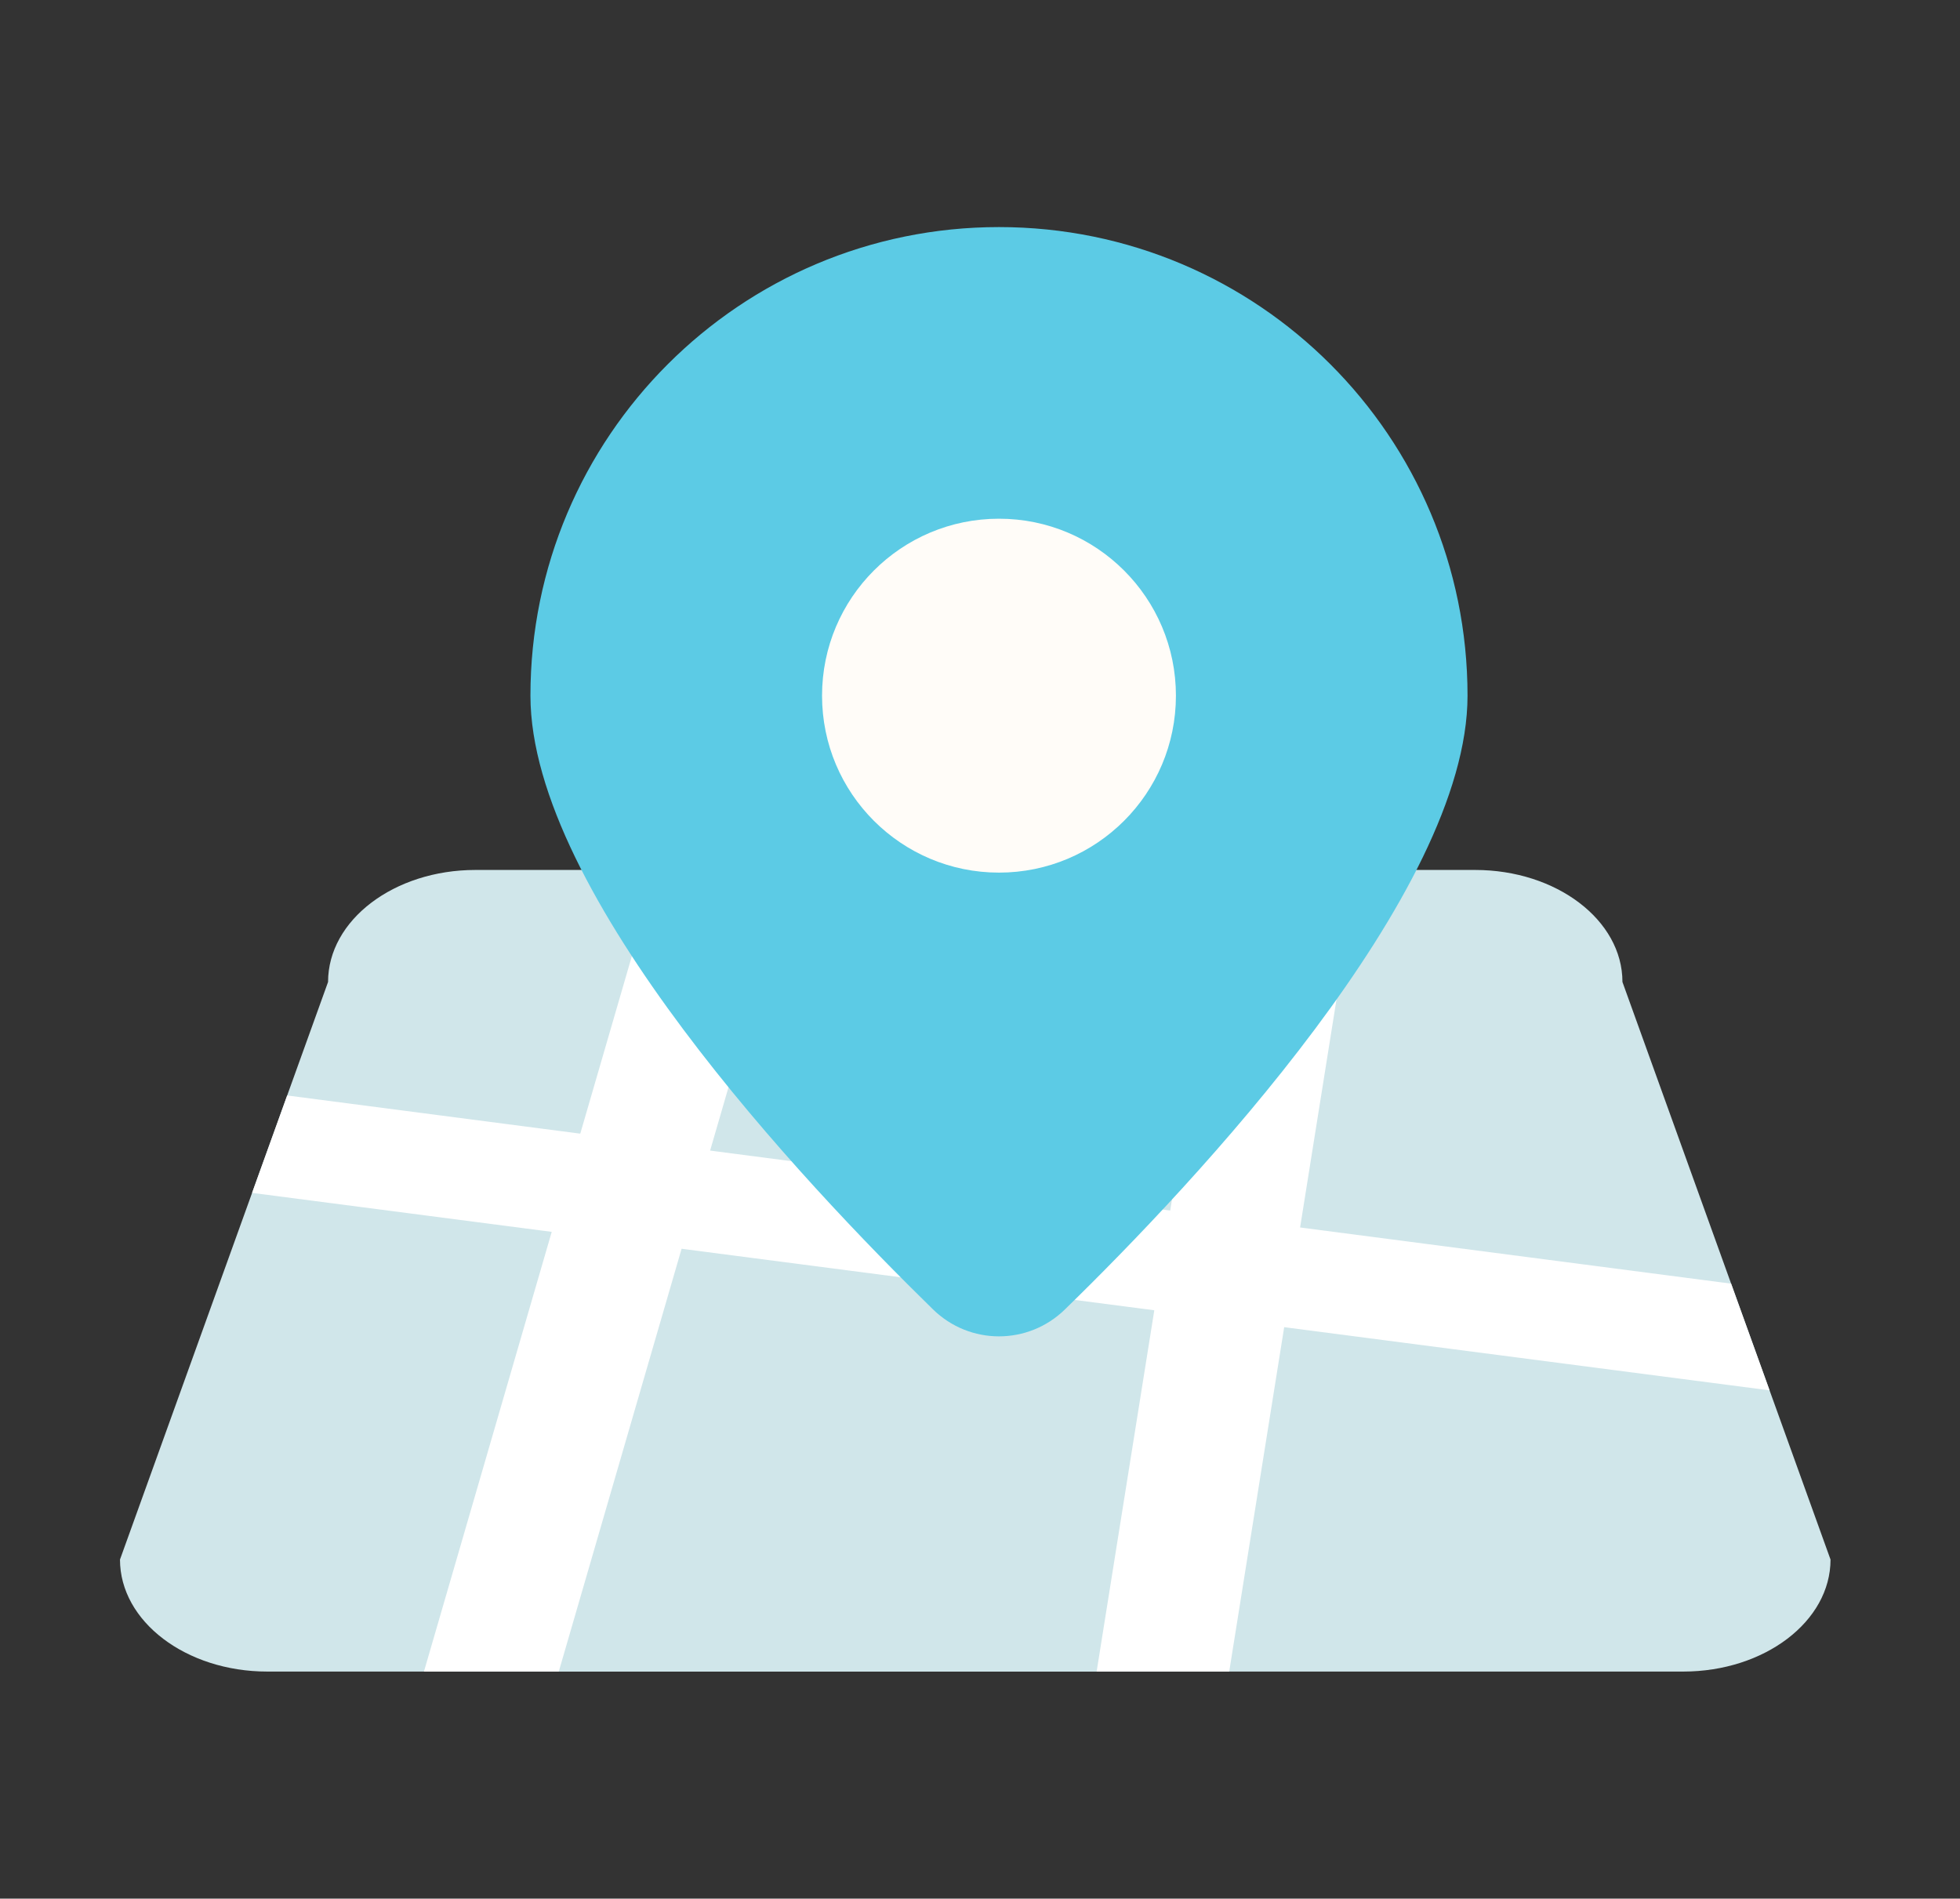
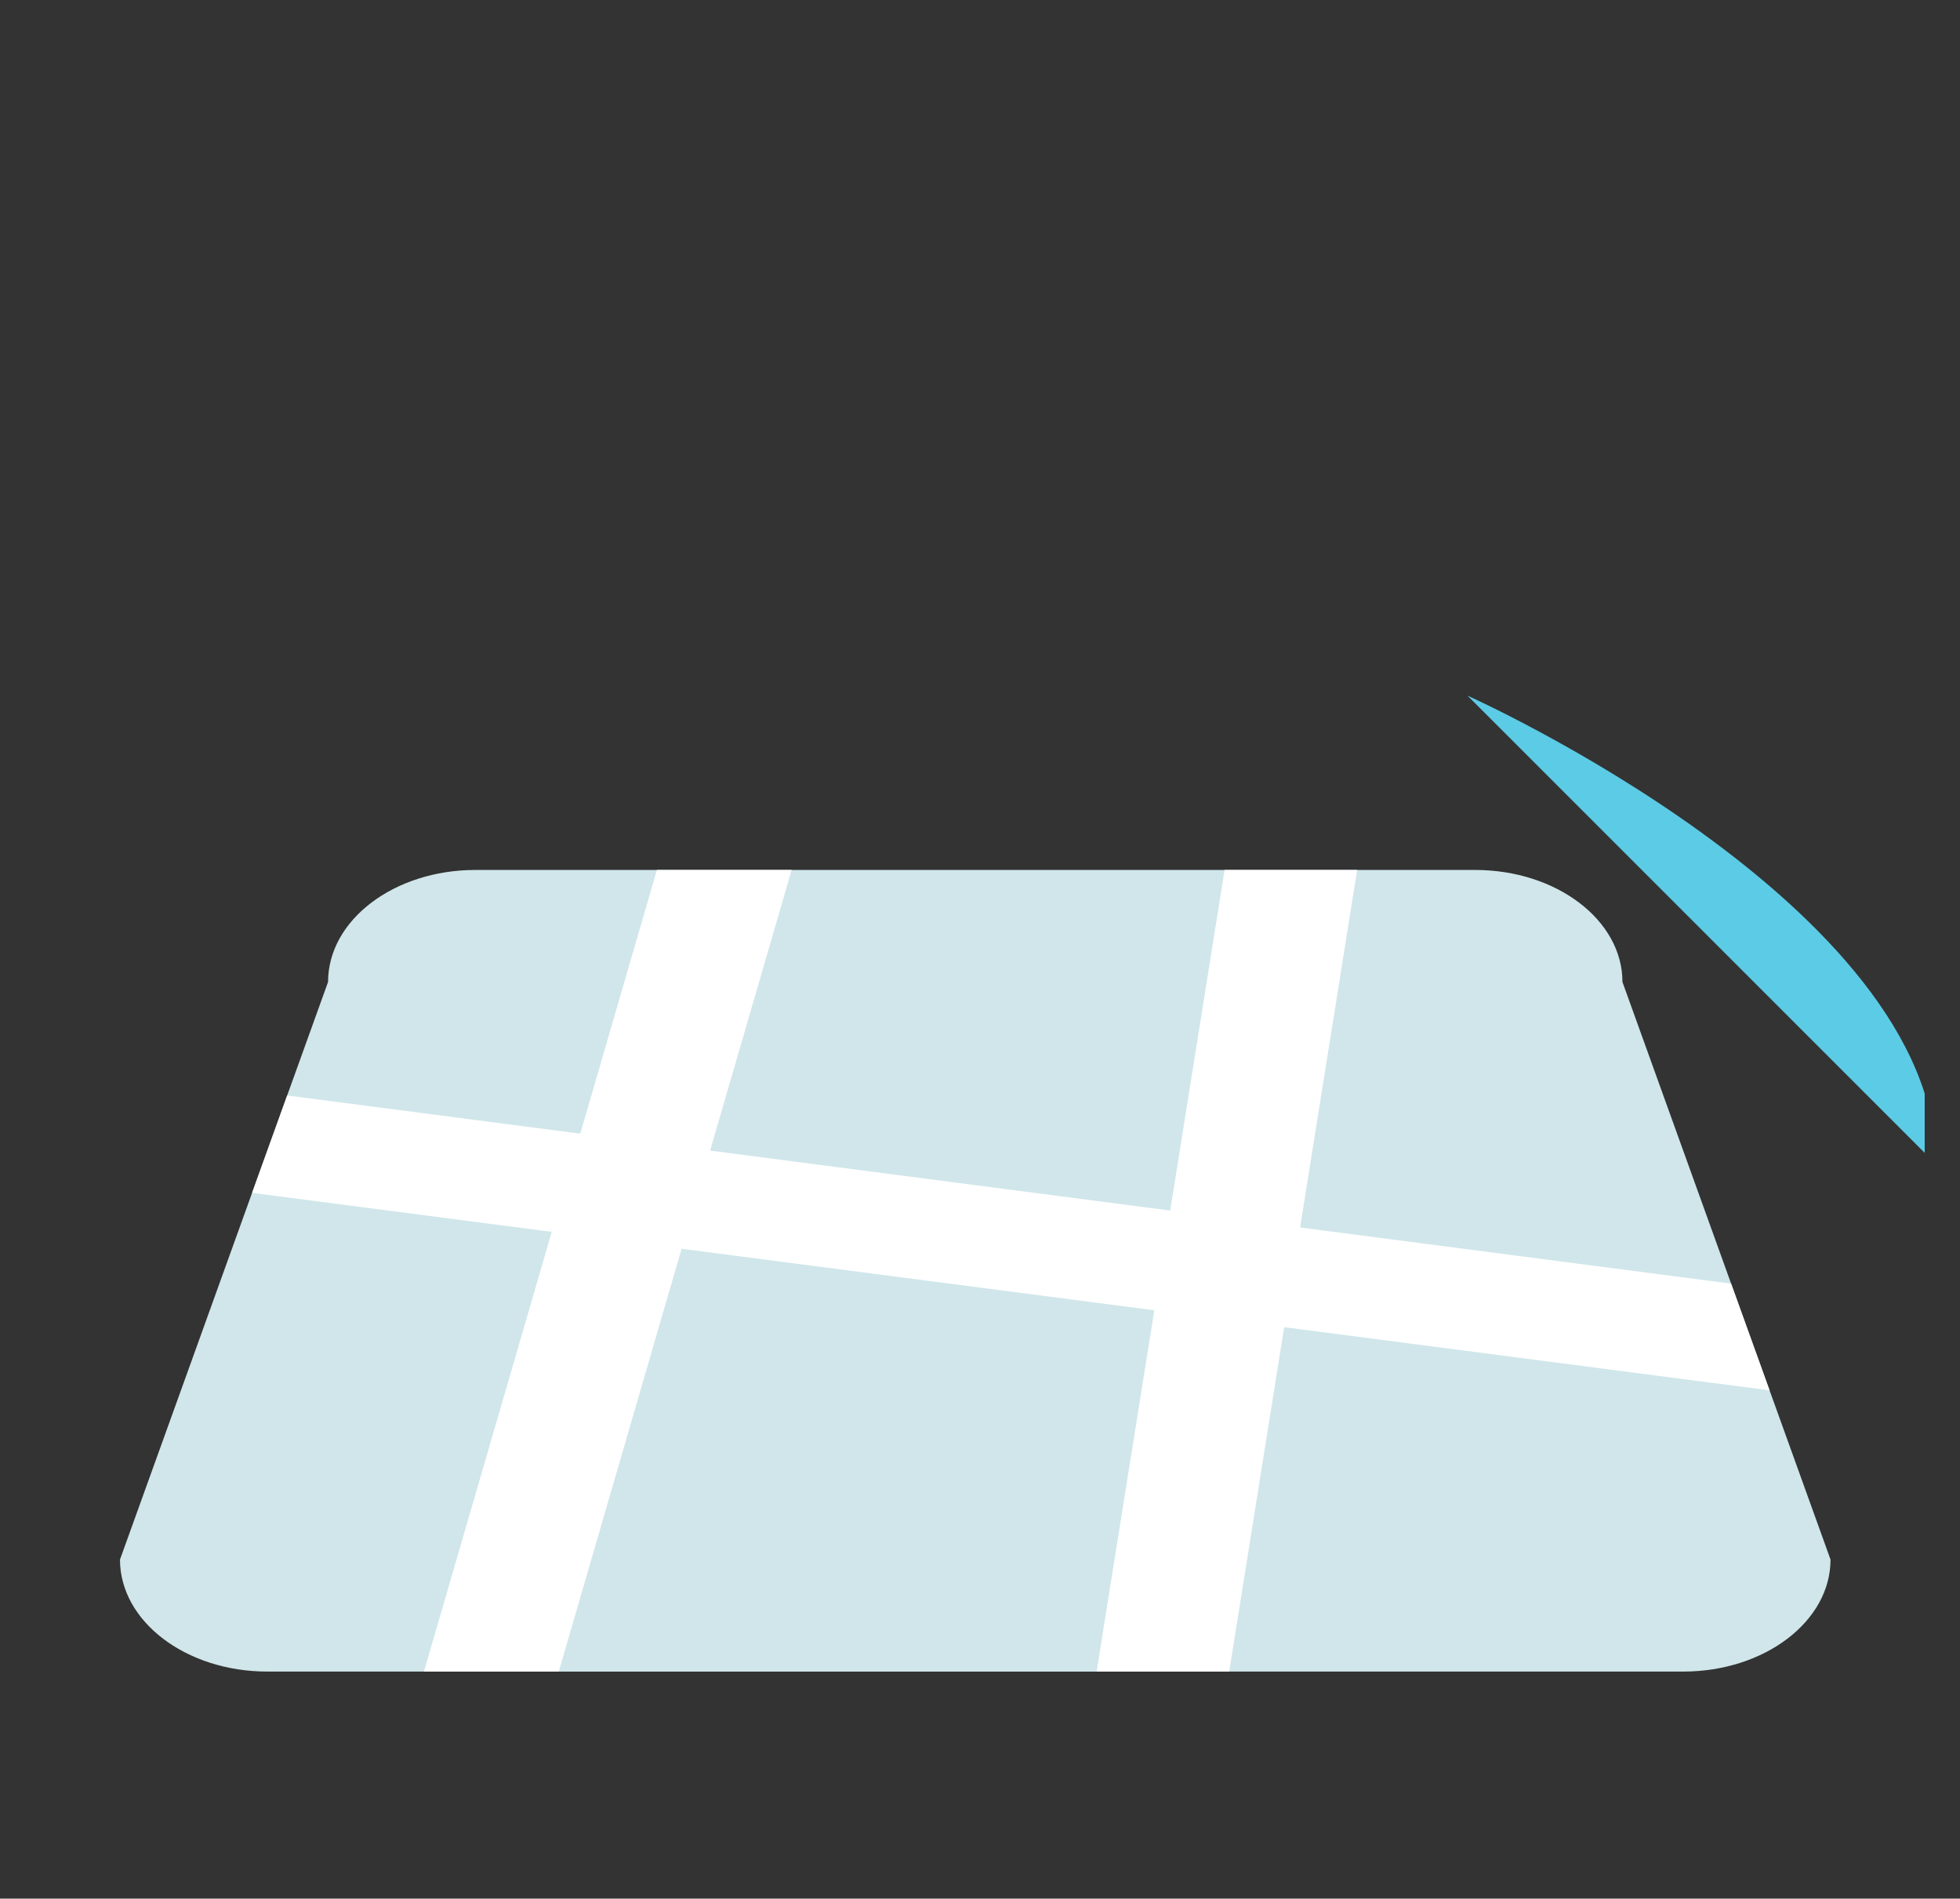
<svg xmlns="http://www.w3.org/2000/svg" id="_레이어_2" data-name="레이어 2" viewBox="0 0 51.62 50">
  <rect x="0" y="0" width="51.62" height="50" fill="#333333" stroke="none" />
  <defs>
    <style>
      .cls-1 {
        fill: #fff;
      }

      .cls-2 {
        fill: #5ccbe5;
      }

      .cls-3 {
        fill: none;
      }

      .cls-4 {
        clip-path: url(#clippath-1);
      }

      .cls-5 {
        fill: #fffcf8;
      }

      .cls-6 {
        clip-path: url(#clippath);
      }

      .cls-7 {
        fill: #d0e6ea;
      }
    </style>
    <clipPath id="clippath">
      <rect class="cls-3" x=".69" width="50" height="50" />
    </clipPath>
    <clipPath id="clippath-1">
      <path class="cls-3" d="M44.33,44.02H7.04c-2.14,0-3.88-1.32-3.88-2.95l5.48-15.21c0-1.63,1.74-2.95,3.88-2.95h26.33c2.14,0,3.88,1.32,3.88,2.95l5.48,15.21c0,1.63-1.74,2.95-3.88,2.95Z" />
    </clipPath>
  </defs>
  <g id="_레이어_1-2" data-name="레이어 1">
    <g class="cls-6">
      <g id="icon_4" data-name="icon 4">
        <g>
          <path class="cls-7" d="M44.33,44.02H7.04c-2.14,0-3.88-1.32-3.88-2.95l5.48-15.21c0-1.63,1.74-2.95,3.88-2.95h26.33c2.14,0,3.88,1.32,3.88,2.95l5.48,15.21c0,1.63-1.74,2.95-3.88,2.95Z" />
          <g class="cls-4">
            <polygon class="cls-7" points="10.89 46.71 16.7 31.08 33.31 33.47 29.7 49.63 10.89 46.71" />
            <g>
              <g>
                <polygon class="cls-1" points="28.39 47.1 32.85 19.16 36.27 19.61 31.81 47.55 28.39 47.1" />
                <polygon class="cls-1" points="10.93 44.83 19.05 16.89 22.47 17.33 14.35 45.28 10.93 44.83" />
              </g>
              <polygon class="cls-1" points="51.03 37.19 0 30.55 .59 27.94 51.62 34.59 51.03 37.19" />
            </g>
          </g>
        </g>
-         <path class="cls-2" d="M38.65,18.32c0,5.2-7.19,12.84-10.6,16.16-.97.95-2.51.95-3.48,0-3.4-3.32-10.6-10.95-10.6-16.16,0-6.81,5.52-12.34,12.34-12.34s12.34,5.52,12.34,12.34Z" />
-         <circle class="cls-5" cx="26.31" cy="18.32" r="4.66" />
+         <path class="cls-2" d="M38.65,18.32s12.34,5.52,12.34,12.34Z" />
      </g>
    </g>
  </g>
</svg>